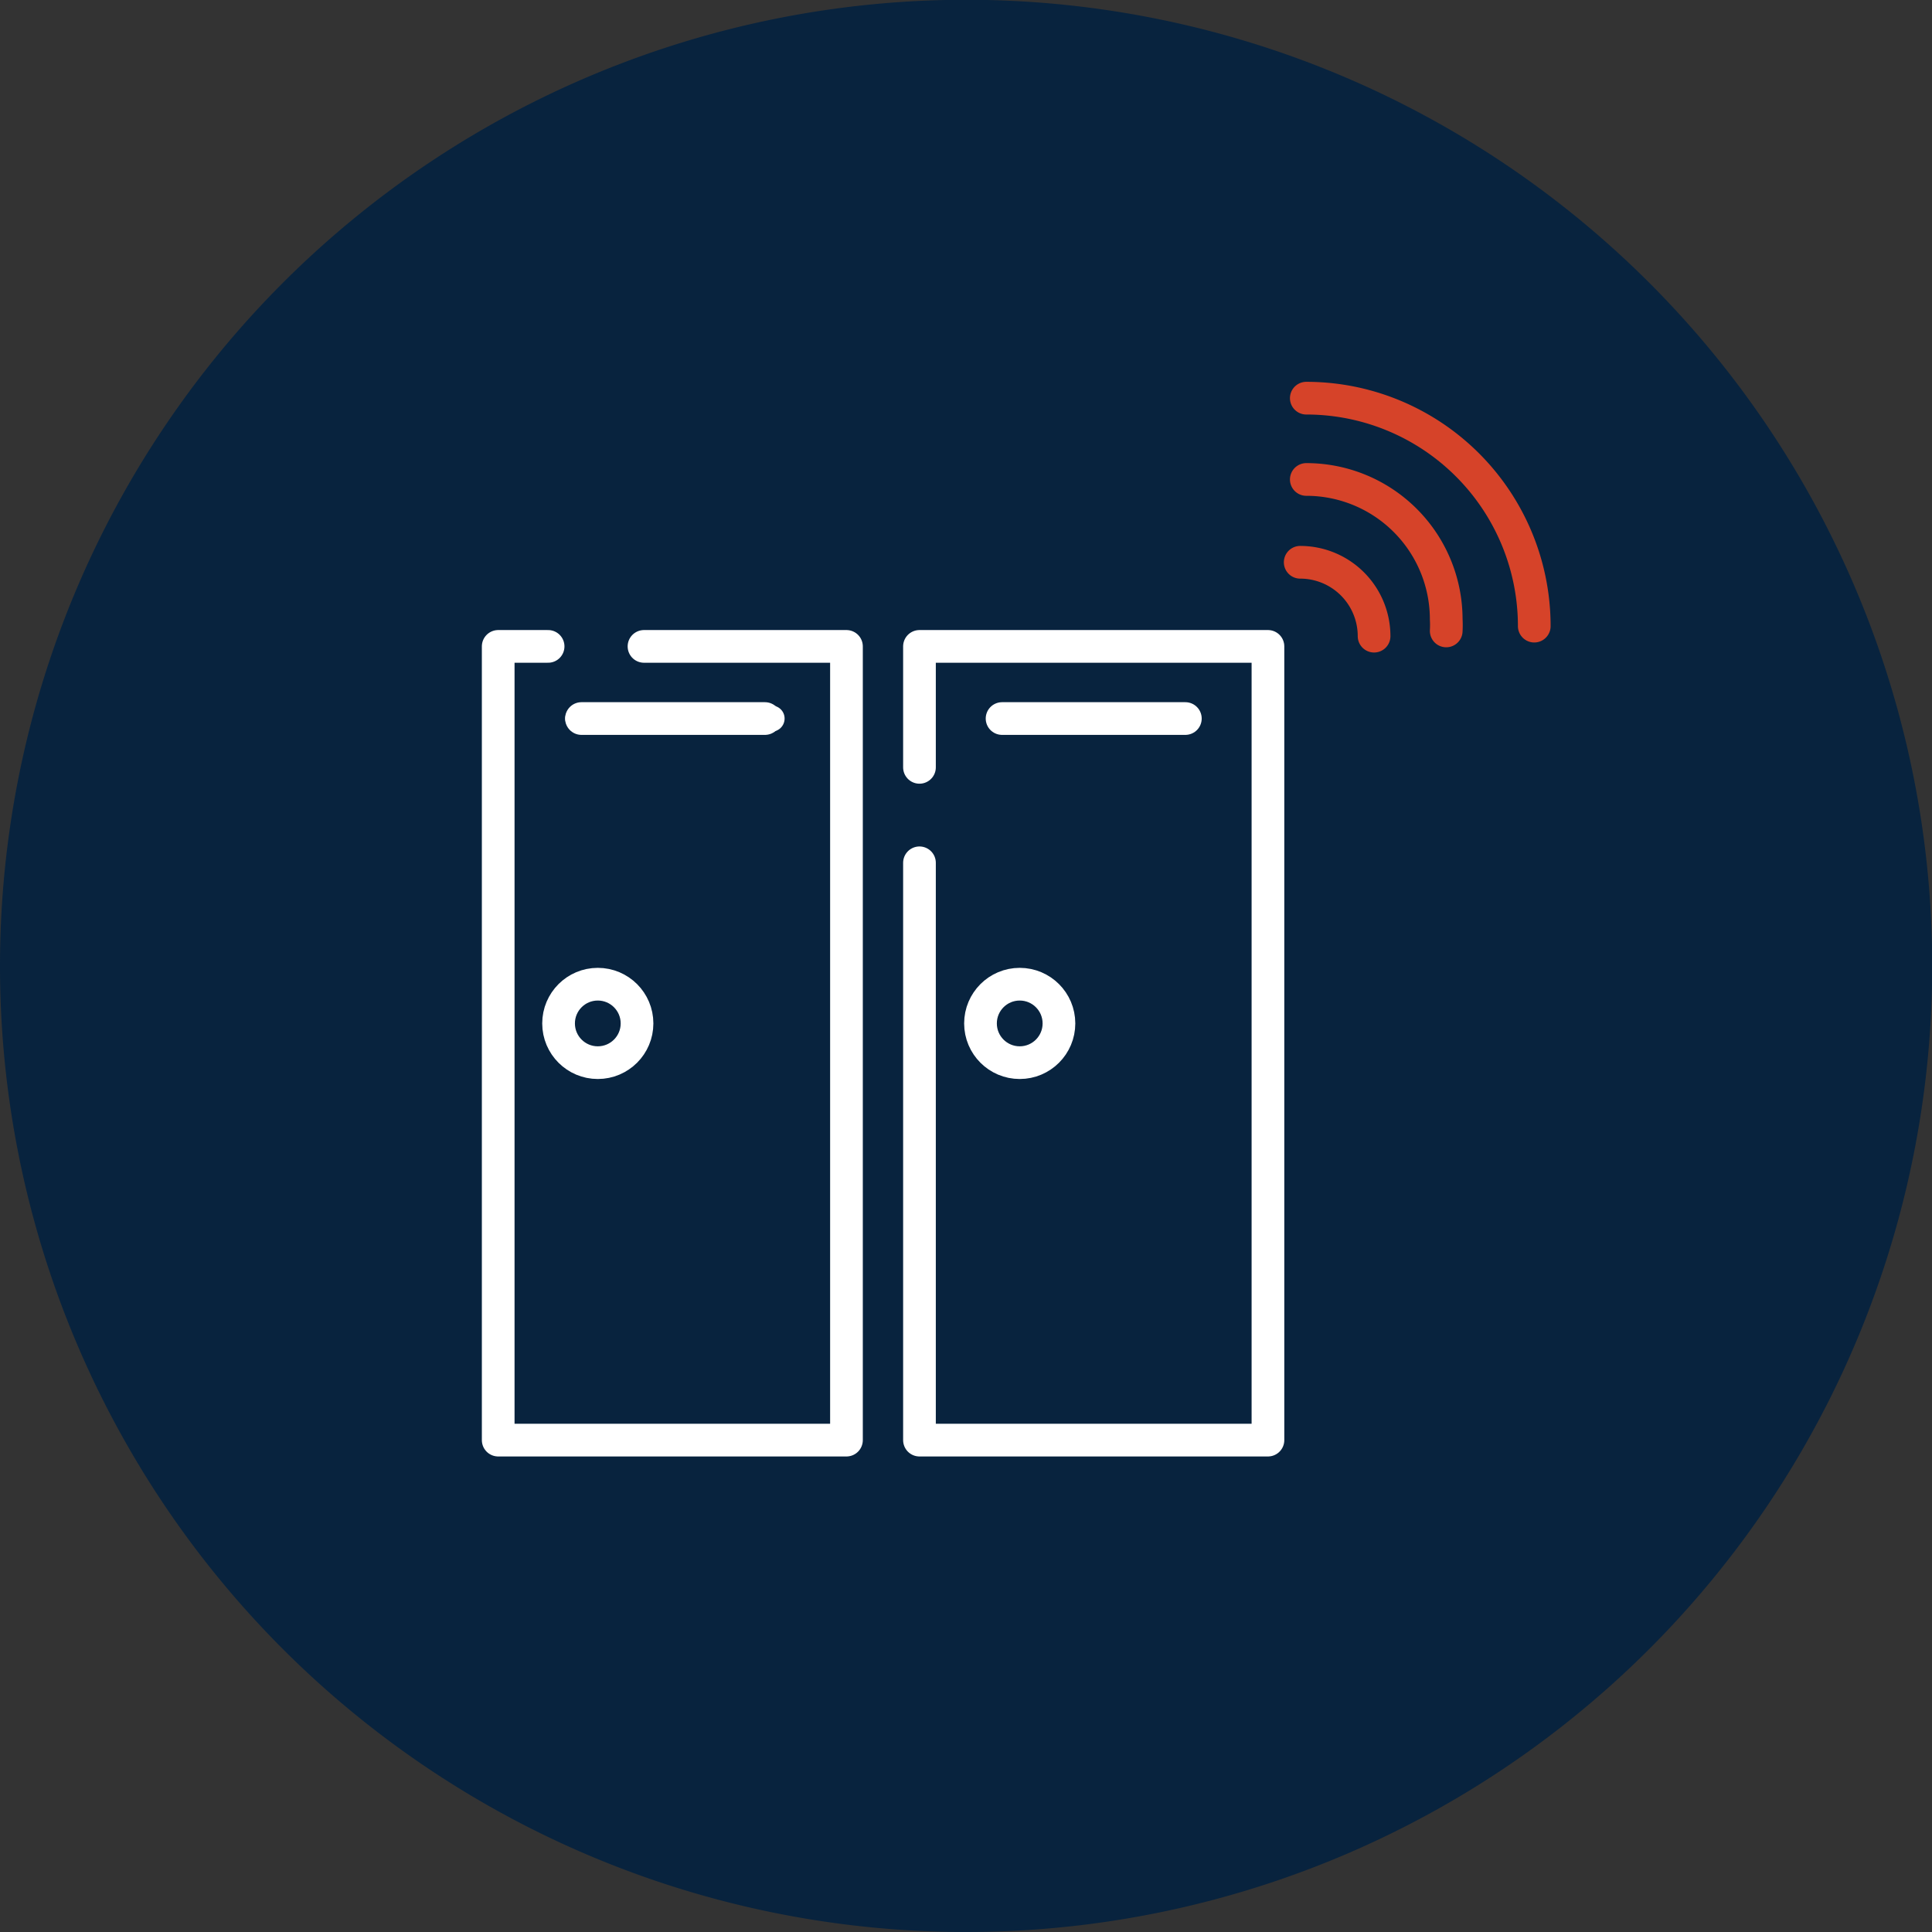
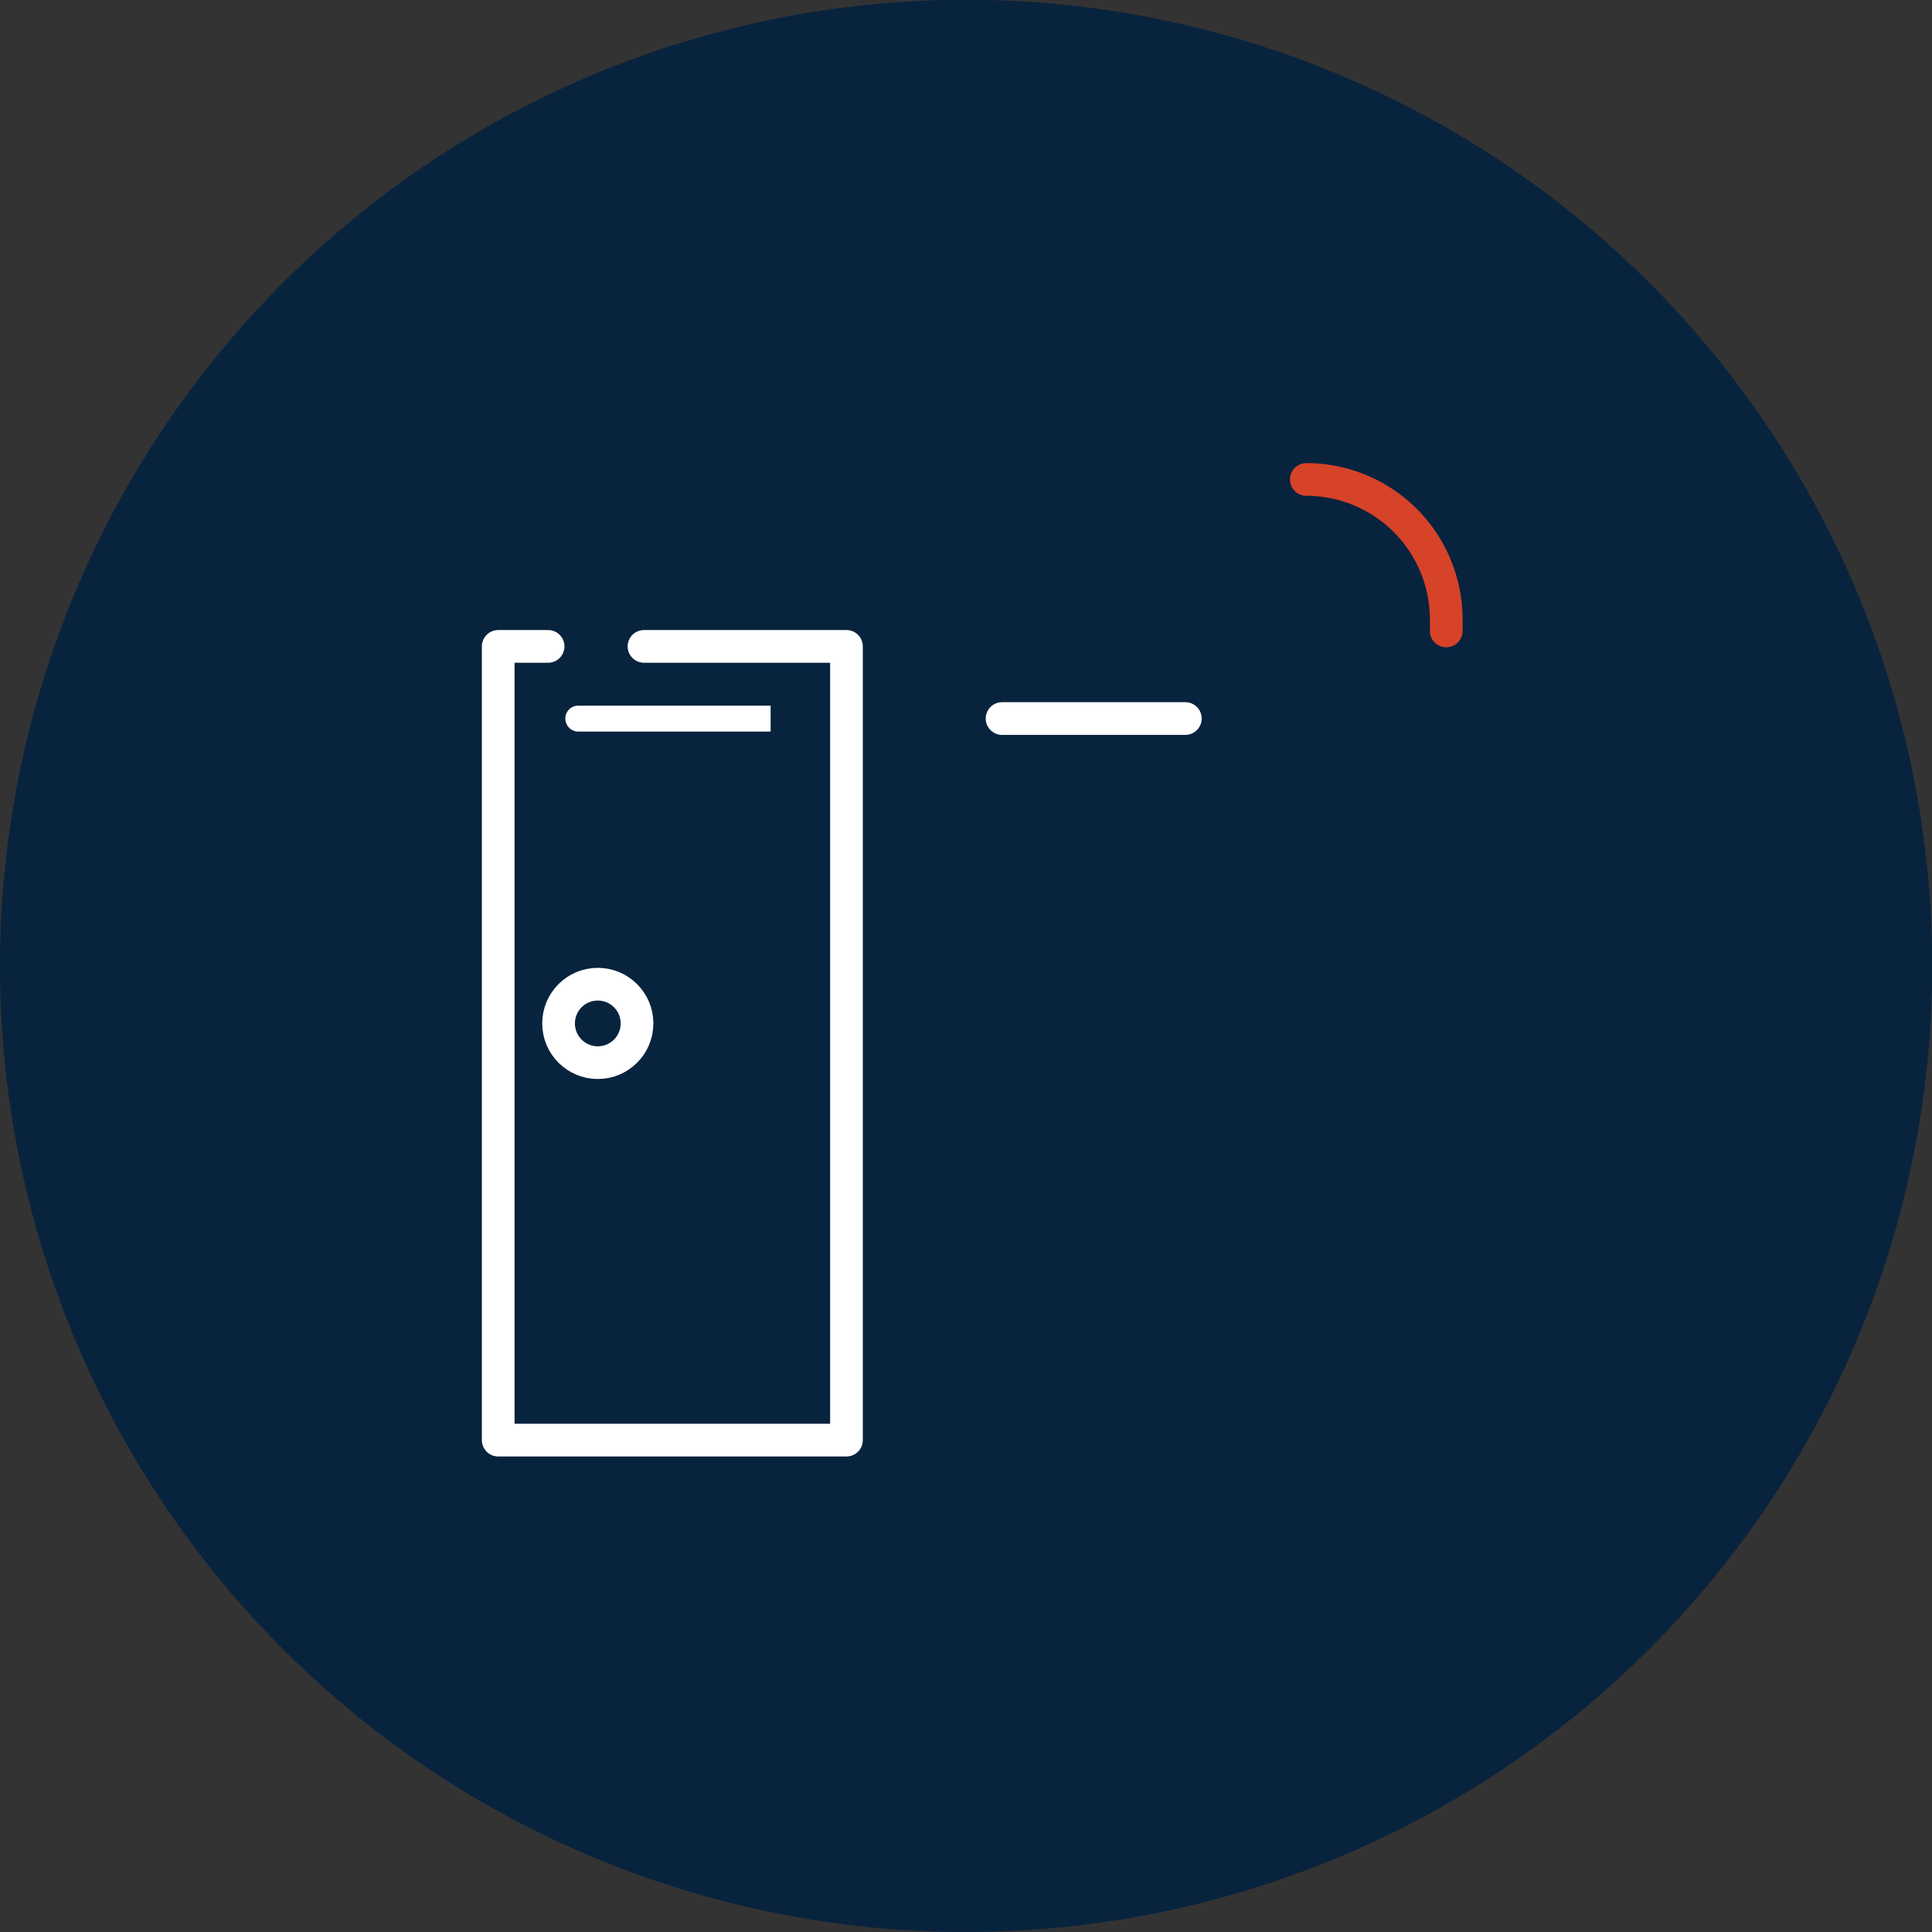
<svg xmlns="http://www.w3.org/2000/svg" viewBox="0 0 88.65 88.65">
  <rect x="0" y="0" width="88.65" height="88.65" fill="#333333" stroke="none" />
  <defs>
    <style>.cls-1{fill:#08233e;}.cls-2{fill:#fff;}.cls-3,.cls-4{fill:none;stroke-linecap:round;stroke-linejoin:round;stroke-width:1.5px;}.cls-3{stroke:#d64329;}.cls-4{stroke:#fff;}</style>
  </defs>
  <g id="Capa_2" data-name="Capa 2">
    <g id="Capa_1-2" data-name="Capa 1">
      <path class="cls-1" d="M0,44.32A44.33,44.33,0,1,1,44.32,88.65,44.32,44.32,0,0,1,0,44.32" />
-       <path class="cls-2" d="M35.36,32.38H26.54a.59.59,0,0,0-.6.59.6.6,0,0,0,.6.6h8.82A.6.6,0,0,0,36,33,.59.59,0,0,0,35.36,32.38Z" />
-       <path class="cls-3" d="M59.66,25.8a3.39,3.39,0,0,1,3.39,3.39" />
+       <path class="cls-2" d="M35.36,32.38H26.54a.59.59,0,0,0-.6.59.6.6,0,0,0,.6.6h8.82Z" />
      <path class="cls-3" d="M59.94,22a6.42,6.42,0,0,1,6.42,6.41,4.89,4.89,0,0,1,0,.54" />
-       <path class="cls-3" d="M59.94,18.27A10.46,10.46,0,0,1,70.4,28.73" />
      <polyline class="cls-4" points="29.55 29.66 38.84 29.66 38.84 66.08 22.86 66.08 22.86 29.66 25.15 29.66" />
-       <polyline class="cls-4" points="42.19 35.21 42.19 29.66 58.18 29.66 58.18 66.08 42.19 66.08 42.19 39.59" />
-       <line class="cls-4" x1="26.68" y1="32.97" x2="35.1" y2="32.97" />
      <line class="cls-4" x1="45.98" y1="32.97" x2="54.39" y2="32.97" />
      <circle class="cls-4" cx="27.43" cy="46.96" r="1.8" />
-       <circle class="cls-4" cx="46.79" cy="46.96" r="1.8" />
    </g>
  </g>
</svg>